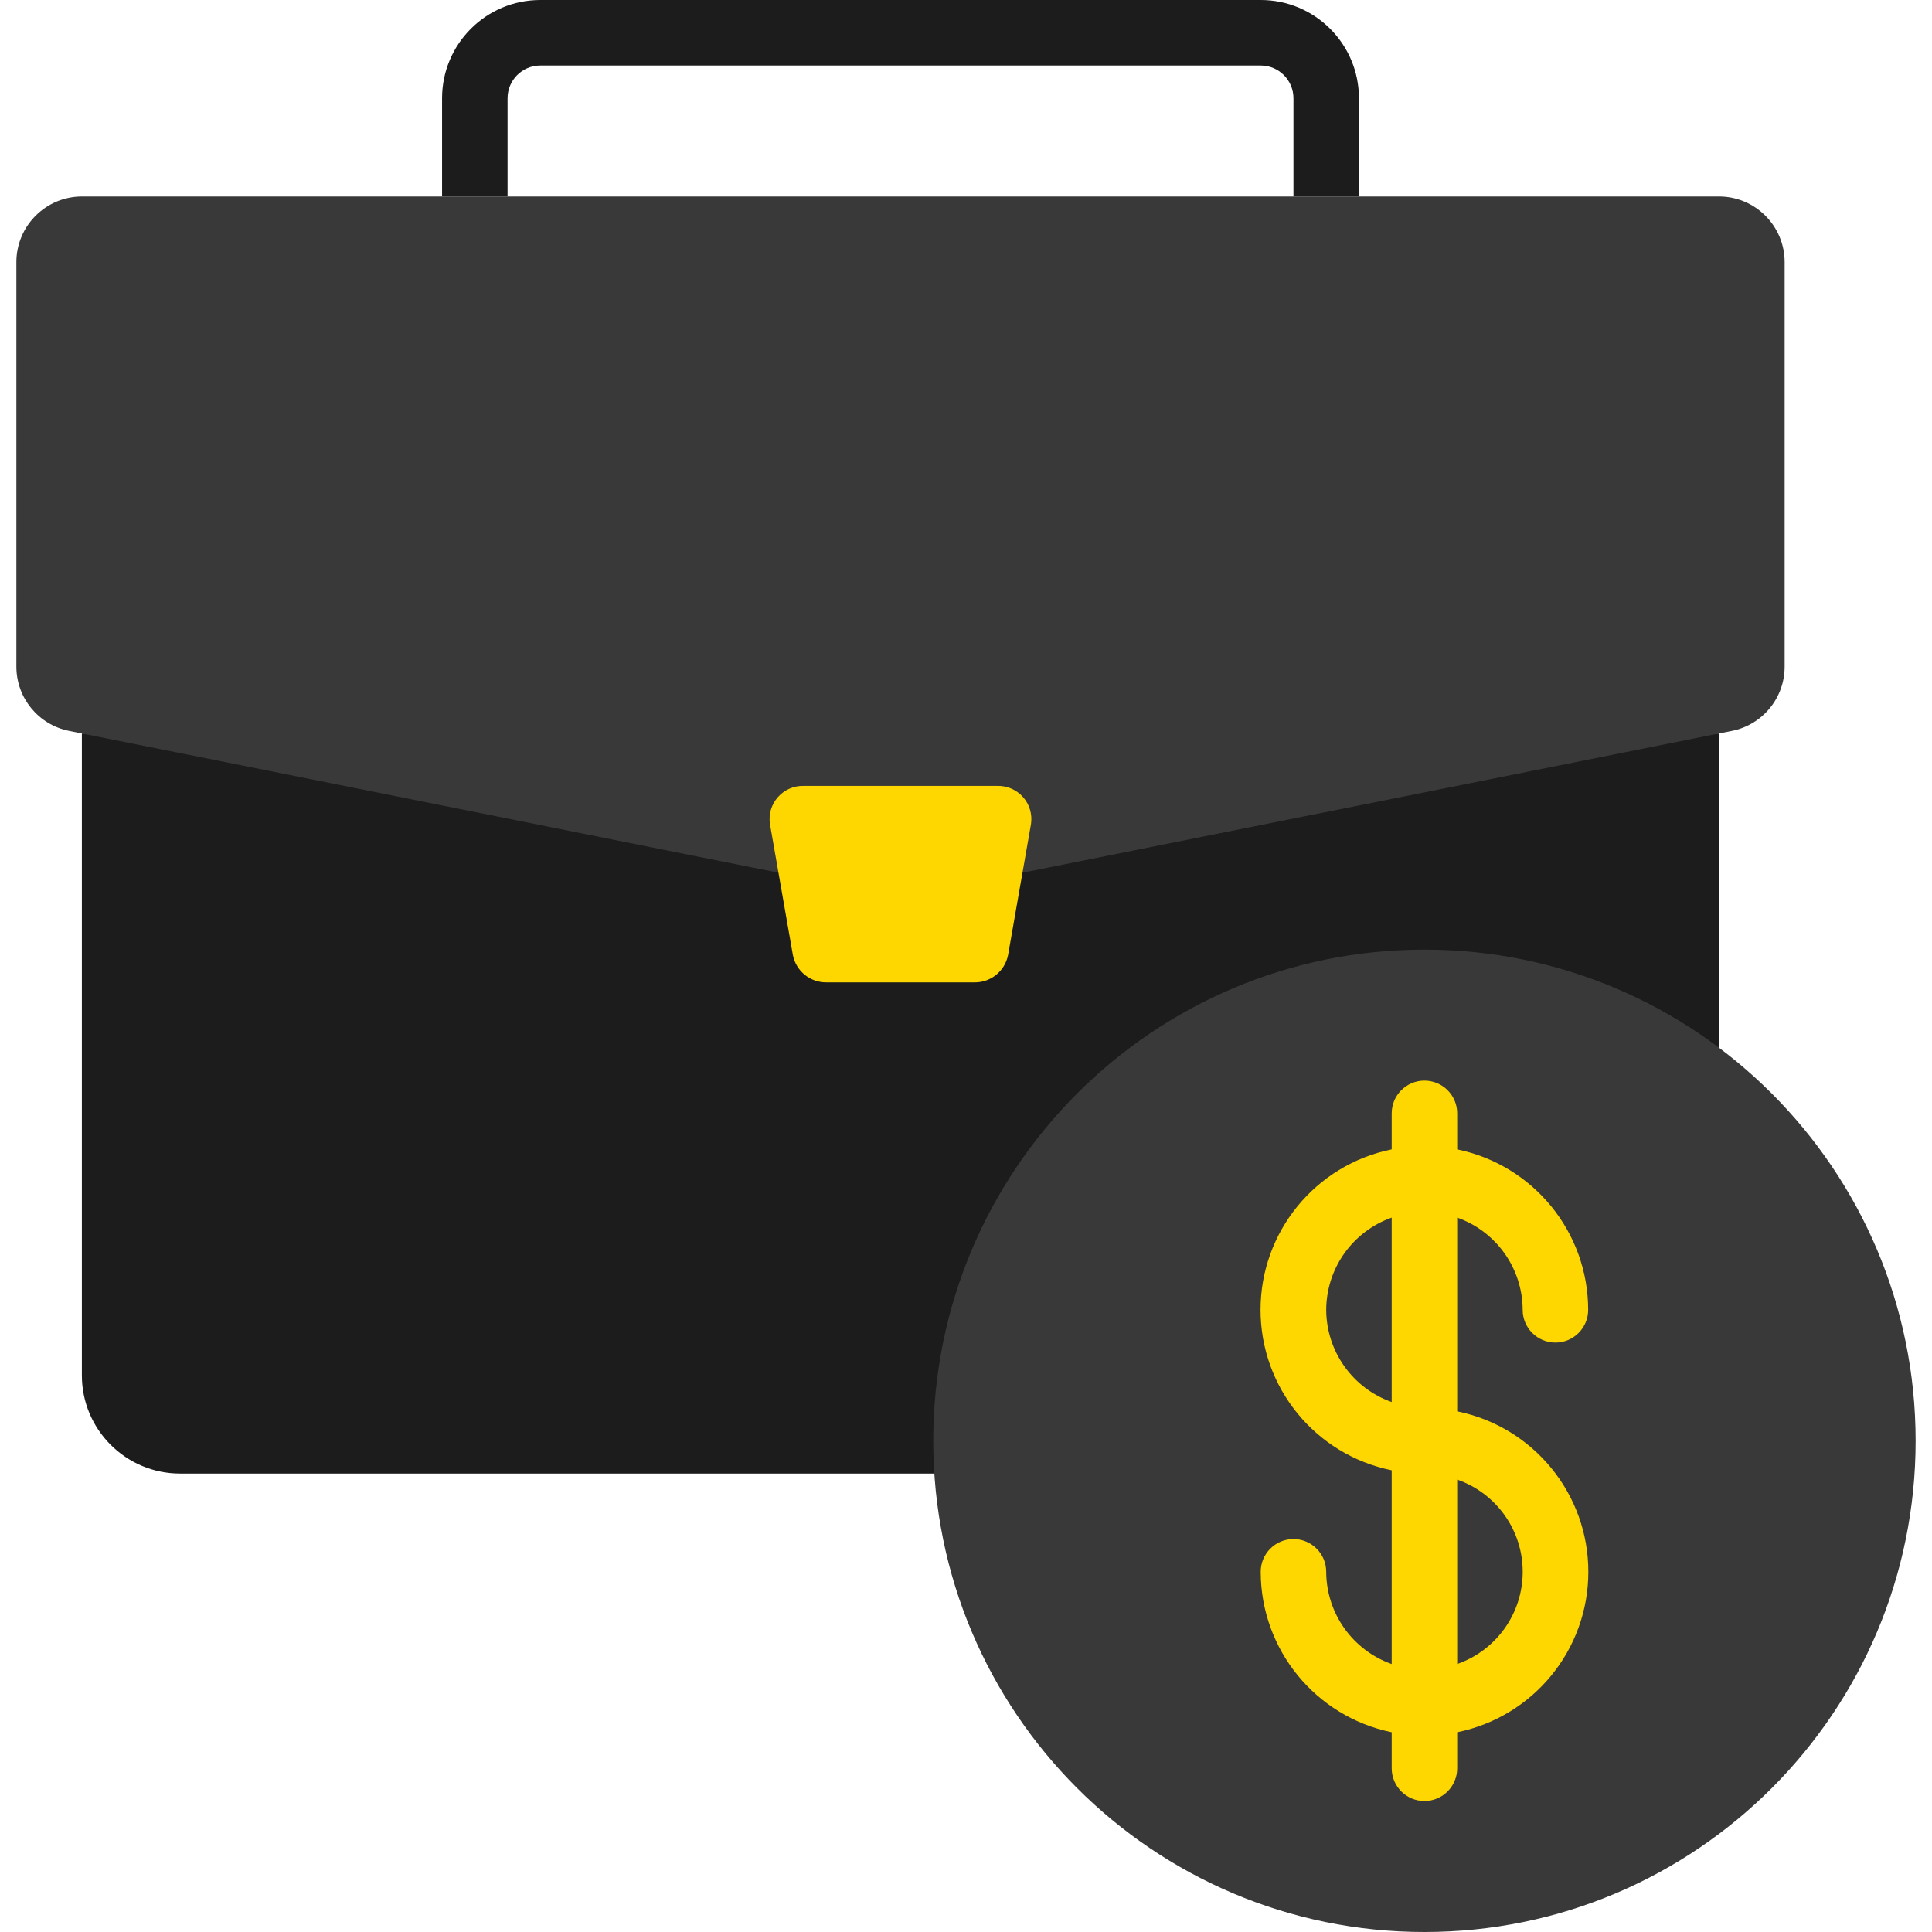
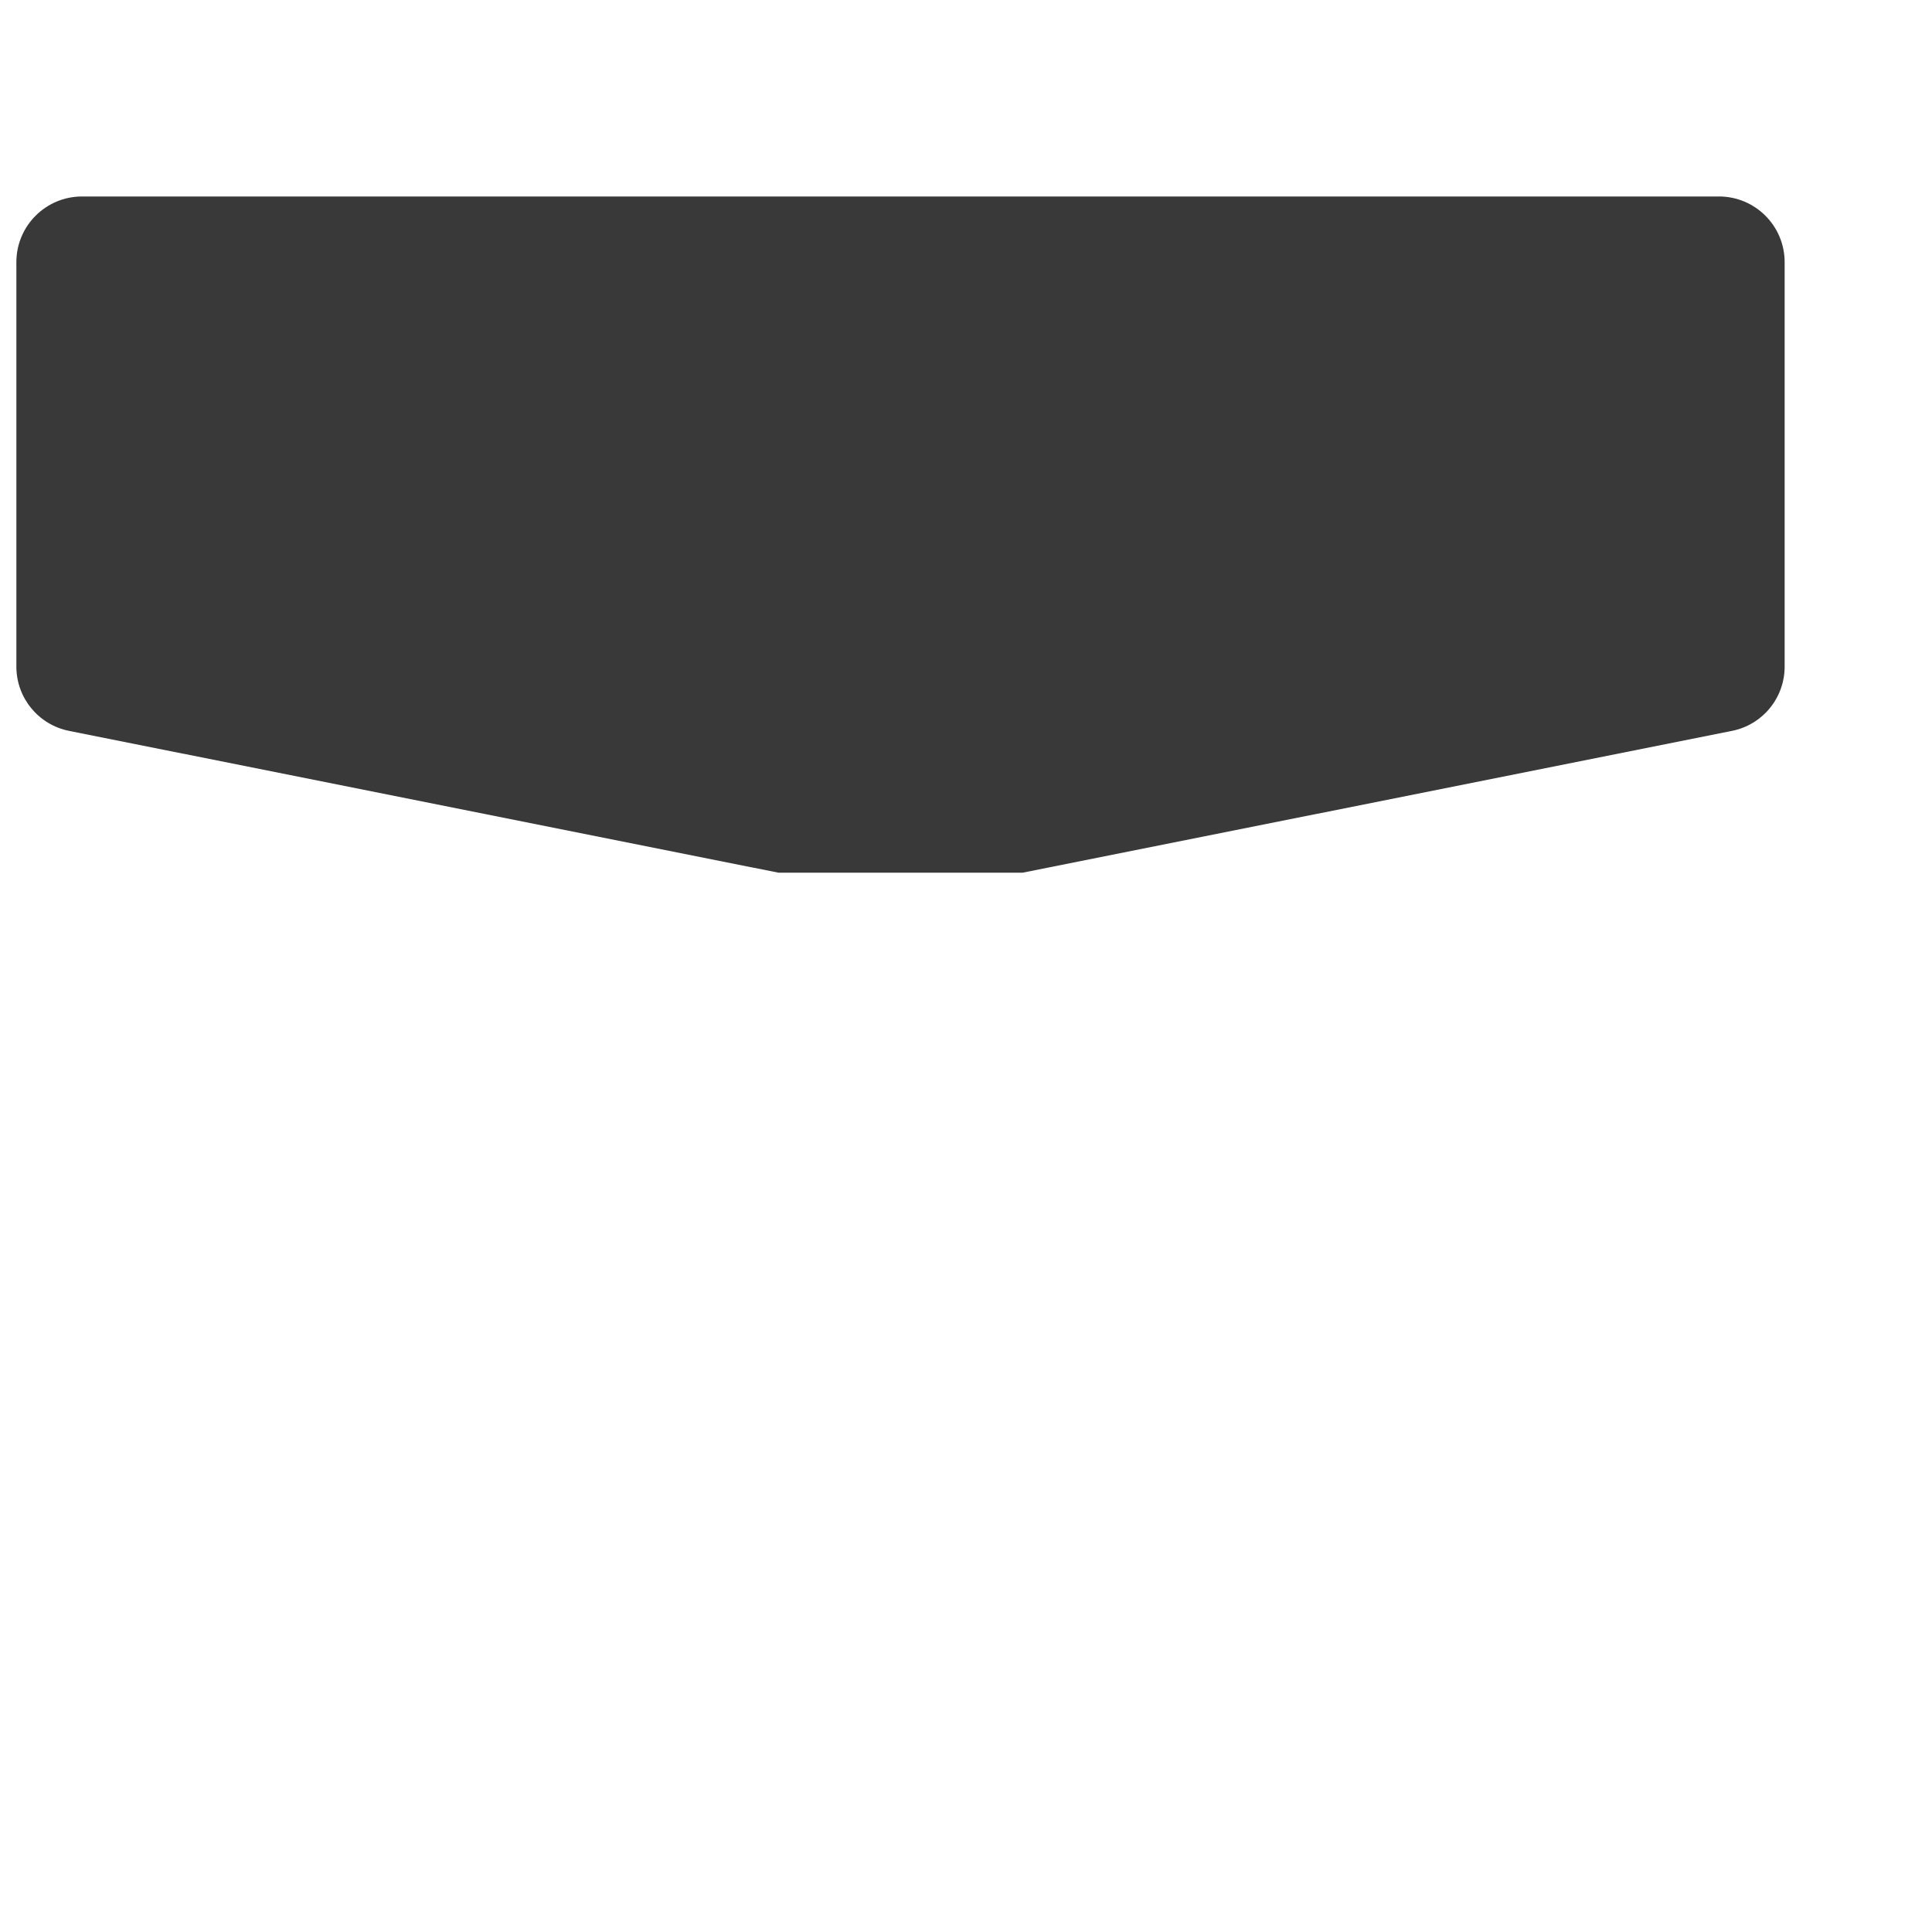
<svg xmlns="http://www.w3.org/2000/svg" width="512" height="512" viewBox="0 0 512 512" fill="none">
  <g clip-path="url(#clip0)">
-     <path fill-rule="evenodd" clip-rule="evenodd" d="M455.593 194.386V277.695L247.669 390.509H47.729C33.351 390.509 21.695 378.853 21.695 364.475V194.386H455.593Z" fill="#1C1C1C" />
    <path fill-rule="evenodd" clip-rule="evenodd" d="M271.013 231.268L458.978 193.692C467.094 192.079 472.942 184.959 472.949 176.683V69.424C472.92 59.85 465.167 52.096 455.593 52.068H21.695C12.121 52.096 4.367 59.85 4.339 69.424V176.683C4.346 184.959 10.194 192.079 18.31 193.692L206.275 231.268H271.013Z" fill="#393939" />
-     <path fill-rule="evenodd" clip-rule="evenodd" d="M258.204 260.339H219.084C214.731 260.415 210.952 257.357 210.119 253.084L204.045 218.372C203.658 215.792 204.435 213.173 206.168 211.223C207.901 209.272 210.41 208.191 213.018 208.271H264.27C266.875 208.196 269.379 209.28 271.108 211.229C272.837 213.179 273.612 215.795 273.226 218.372L267.151 253.084C266.319 257.35 262.55 260.407 258.204 260.339Z" fill="#FFD700" />
-     <path fill-rule="evenodd" clip-rule="evenodd" d="M360.135 52.068H342.779V26.034C342.779 21.241 338.894 17.356 334.101 17.356H143.186C138.394 17.356 134.508 21.241 134.508 26.034V52.068H117.152V26.034C117.152 11.656 128.808 0 143.186 0H334.101C348.48 0 360.135 11.656 360.135 26.034V52.068Z" fill="#1C1C1C" />
-     <path d="M377.491 512C449.382 512 507.661 453.721 507.661 381.831C507.661 309.94 449.382 251.661 377.491 251.661C305.601 251.661 247.322 309.94 247.322 381.831C247.322 453.721 305.601 512 377.491 512Z" fill="#393939" />
-     <path d="M386.169 374.02V322.681C396.534 326.346 403.48 336.125 403.525 347.119C403.525 351.911 407.411 355.797 412.203 355.797C416.996 355.797 420.881 351.911 420.881 347.119C420.855 326.508 406.358 308.748 386.169 304.597V295.051C386.169 290.258 382.284 286.373 377.491 286.373C372.699 286.373 368.813 290.258 368.813 295.051V304.597C348.591 308.703 334.058 326.483 334.058 347.119C334.058 367.754 348.591 385.534 368.813 389.641V440.988C358.446 437.323 351.499 427.539 351.458 416.542C351.458 411.75 347.572 407.864 342.78 407.864C337.987 407.864 334.102 411.75 334.102 416.542C334.128 437.153 348.625 454.913 368.813 459.064V468.61C368.813 473.403 372.699 477.288 377.491 477.288C382.284 477.288 386.169 473.403 386.169 468.61V459.064C406.392 454.958 420.925 437.177 420.925 416.542C420.925 395.907 406.392 378.127 386.169 374.02ZM351.458 347.119C351.503 336.125 358.449 326.346 368.813 322.681V371.556C358.449 367.891 351.503 358.112 351.458 347.119V347.119ZM386.169 440.979V392.105C396.567 395.727 403.534 405.532 403.534 416.542C403.534 427.553 396.567 437.357 386.169 440.979V440.979Z" fill="#FFD700" />
  </g>
  <defs>
    <clipPath id="clip0">
      <rect width="512" height="512" fill="white" />
    </clipPath>
  </defs>
</svg>